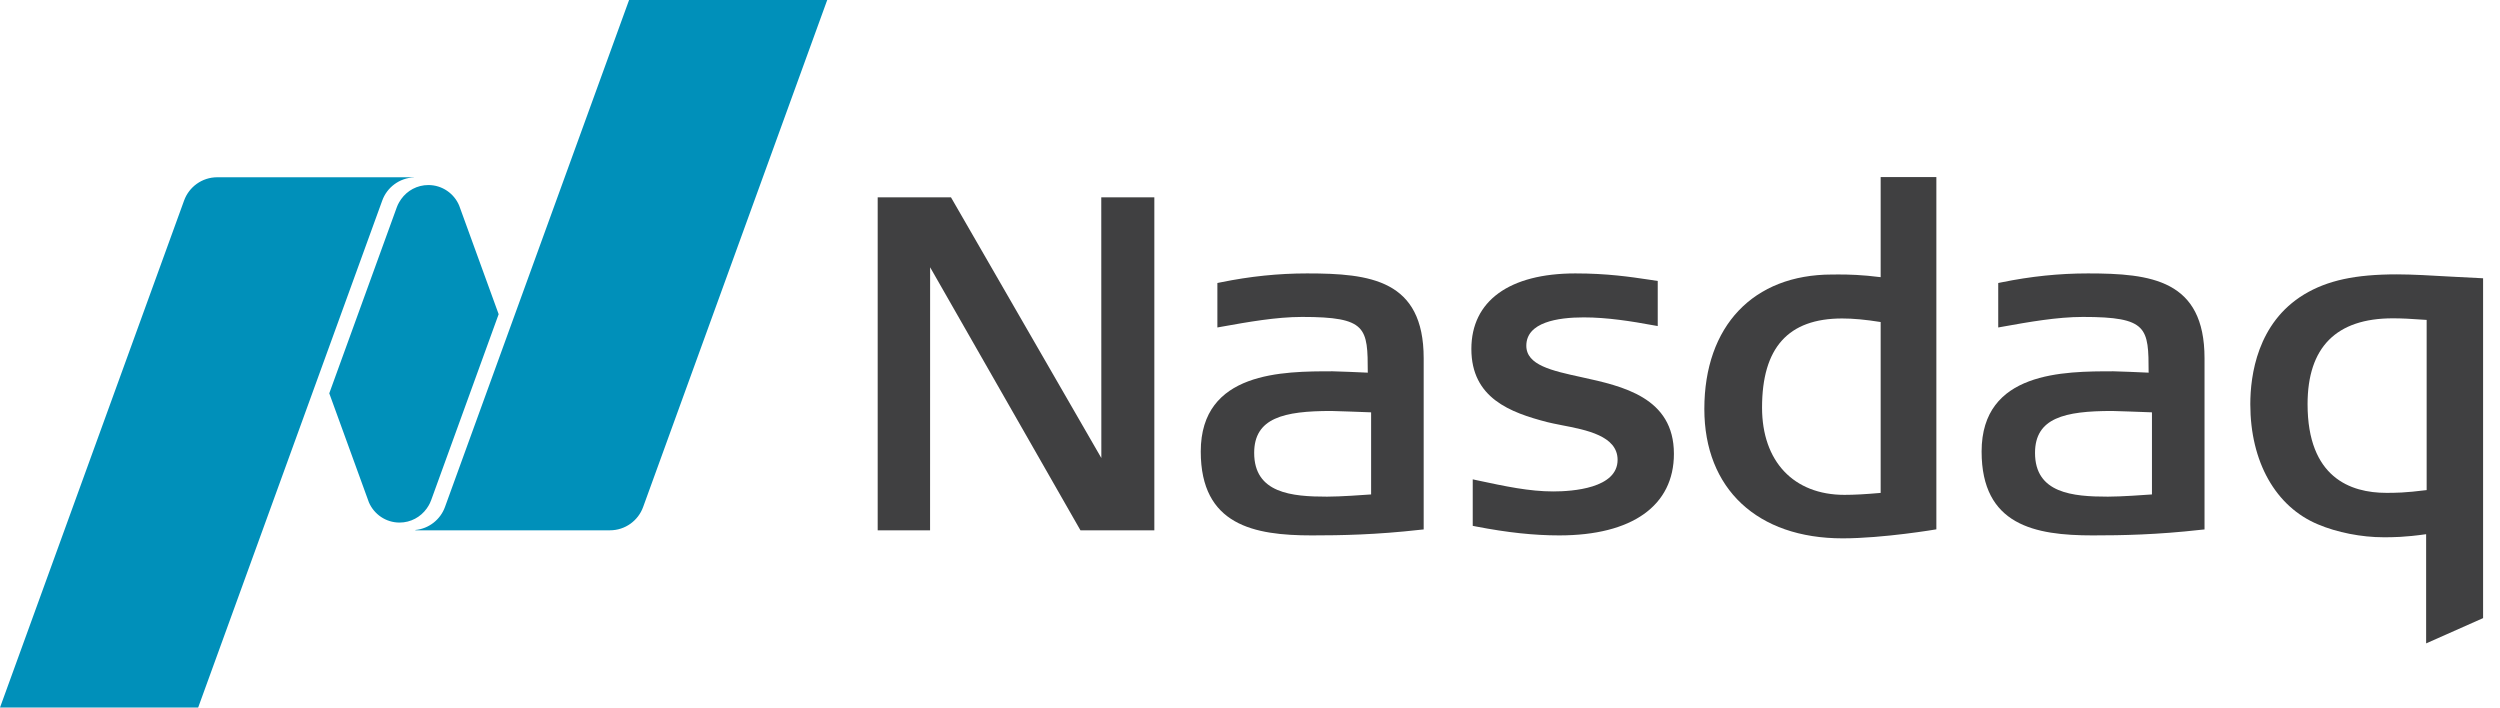
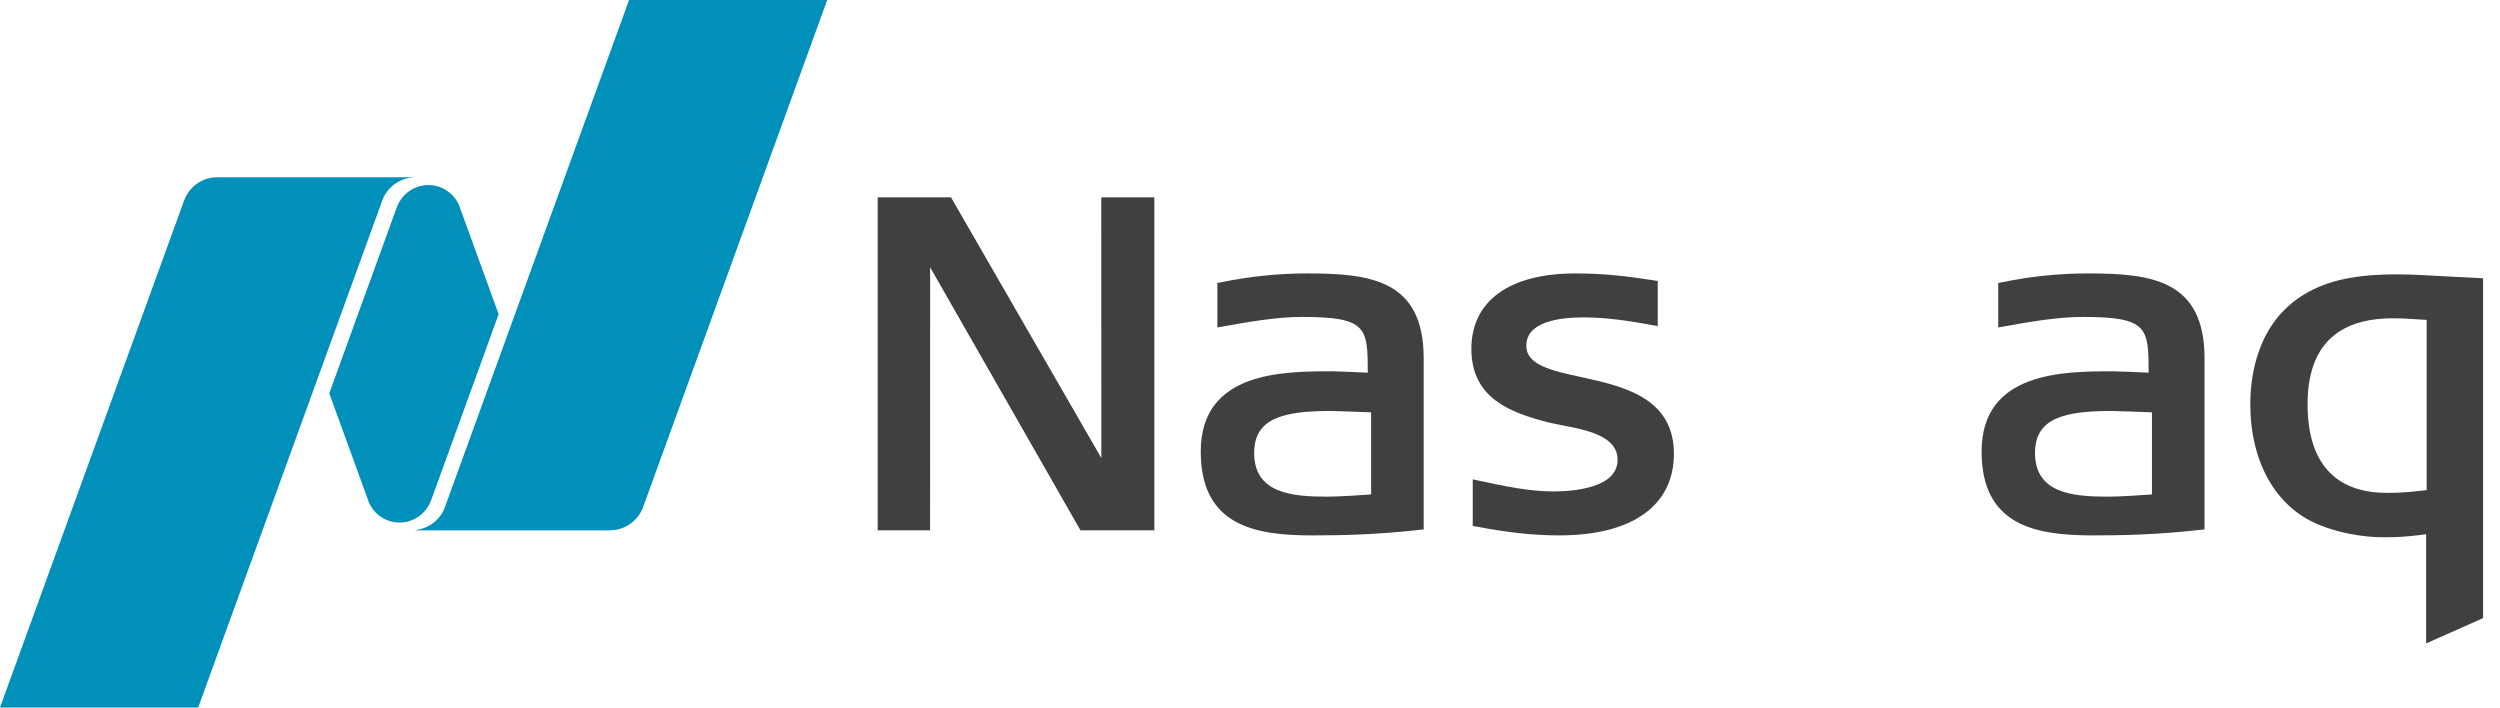
<svg xmlns="http://www.w3.org/2000/svg" viewBox="0 0 106 30" fill="none">
-   <path fill-rule="evenodd" clip-rule="evenodd" d="M78.128 22.826C74.511 22.826 72.264 20.725 72.264 17.341C72.264 13.825 74.337 11.64 77.676 11.64L77.958 11.638C78.376 11.638 78.952 11.651 79.74 11.752V7.509H82.102V22.444C82.102 22.444 79.859 22.826 78.128 22.826ZM78.108 13.503C75.822 13.503 74.711 14.739 74.711 17.282C74.711 19.564 76.05 20.982 78.206 20.982C78.62 20.982 79.094 20.956 79.74 20.899V13.654C79.094 13.551 78.575 13.503 78.108 13.503Z" fill="#404041" />
  <path fill-rule="evenodd" clip-rule="evenodd" d="M45.811 22.485L39.437 11.332L39.435 22.485H37.214V8.368H40.322L46.697 19.421L46.694 8.368H48.944V22.485H45.811Z" fill="#404041" />
  <path fill-rule="evenodd" clip-rule="evenodd" d="M66.111 22.701C65.038 22.701 63.919 22.581 62.586 22.324L62.444 22.296V20.324L62.655 20.37C63.829 20.621 64.843 20.837 65.856 20.837C66.677 20.837 68.586 20.706 68.586 19.497C68.586 18.483 67.267 18.229 66.206 18.026L66.14 18.012C65.943 17.974 65.757 17.936 65.597 17.896C64.043 17.492 62.386 16.885 62.386 14.796C62.386 12.761 63.994 11.593 66.797 11.593C68.142 11.593 69.12 11.738 69.904 11.855L70.288 11.913V13.824L70.083 13.789C69.195 13.625 68.154 13.457 67.151 13.457C66.04 13.457 64.716 13.665 64.716 14.659C64.716 15.482 65.798 15.718 67.051 15.991C68.801 16.373 70.974 16.848 70.974 19.243C70.974 21.441 69.201 22.701 66.111 22.701Z" fill="#404041" />
  <path fill-rule="evenodd" clip-rule="evenodd" d="M88.726 22.701C86.281 22.701 84.02 22.271 84.02 19.145C84.02 15.743 87.518 15.743 89.608 15.743C89.817 15.743 90.799 15.788 91.102 15.801C91.099 13.893 91.073 13.438 88.313 13.438C87.219 13.438 86.003 13.656 84.93 13.848L84.725 13.885V11.999L84.865 11.971C86.108 11.717 87.306 11.593 88.529 11.593C91.205 11.593 93.472 11.863 93.472 15.19V22.448L93.309 22.464C91.456 22.673 89.983 22.701 88.726 22.701ZM89.549 17.425C87.533 17.425 86.285 17.722 86.285 19.203C86.285 20.915 87.879 21.058 89.373 21.058C89.932 21.058 90.936 20.987 91.243 20.964V17.483C90.81 17.467 89.685 17.425 89.549 17.425Z" fill="#404041" />
  <path fill-rule="evenodd" clip-rule="evenodd" d="M55.618 22.701C53.173 22.701 50.912 22.271 50.912 19.145C50.912 15.743 54.41 15.743 56.5 15.743C56.709 15.743 57.691 15.788 57.994 15.801C57.991 13.893 57.966 13.438 55.205 13.438C54.111 13.438 52.895 13.656 51.822 13.848L51.617 13.885V11.999L51.757 11.971C53.001 11.717 54.199 11.593 55.421 11.593C58.097 11.593 60.364 11.863 60.364 15.19V22.448L60.201 22.464C58.348 22.673 56.875 22.701 55.618 22.701ZM56.441 17.425C54.425 17.425 53.177 17.722 53.177 19.203C53.177 20.915 54.771 21.058 56.265 21.058C56.824 21.058 57.828 20.987 58.135 20.964V17.483C57.702 17.467 56.577 17.425 56.441 17.425Z" fill="#404041" />
  <path fill-rule="evenodd" clip-rule="evenodd" d="M102.868 27.28V22.65C101.946 22.78 101.456 22.78 101.061 22.78C100.127 22.78 99.089 22.576 98.284 22.234C96.487 21.486 95.413 19.581 95.413 17.137C95.413 15.916 95.71 13.686 97.694 12.484C98.687 11.888 99.864 11.633 101.63 11.633C102.264 11.633 103.118 11.682 103.943 11.73L105.283 11.799V26.208L102.868 27.28ZM101.453 13.497C99.057 13.497 97.841 14.722 97.841 17.137C97.841 20.245 99.656 20.897 101.179 20.897C101.549 20.897 101.967 20.897 102.89 20.78V13.564C102.167 13.514 101.835 13.497 101.453 13.497Z" fill="#404041" />
  <path fill-rule="evenodd" clip-rule="evenodd" d="M26.673 0L18.867 21.496C18.676 22.026 18.192 22.414 17.612 22.472V22.485H25.862C26.509 22.485 27.062 22.073 27.269 21.496L35.074 0H26.673ZM16.941 22.157C17.417 22.157 17.837 21.92 18.094 21.559C18.121 21.522 18.215 21.39 18.28 21.21L21.143 13.322L19.469 8.716C19.255 8.205 18.75 7.846 18.162 7.846C17.686 7.846 17.266 8.082 17.009 8.443C16.982 8.48 16.87 8.648 16.823 8.792L13.961 16.677L15.642 21.301C15.86 21.804 16.359 22.157 16.941 22.157ZM9.212 7.516H17.552V7.521C16.933 7.547 16.408 7.946 16.207 8.504L8.402 30H0L7.805 8.504C8.013 7.928 8.565 7.516 9.212 7.516Z" fill="#0090BA" />
</svg>